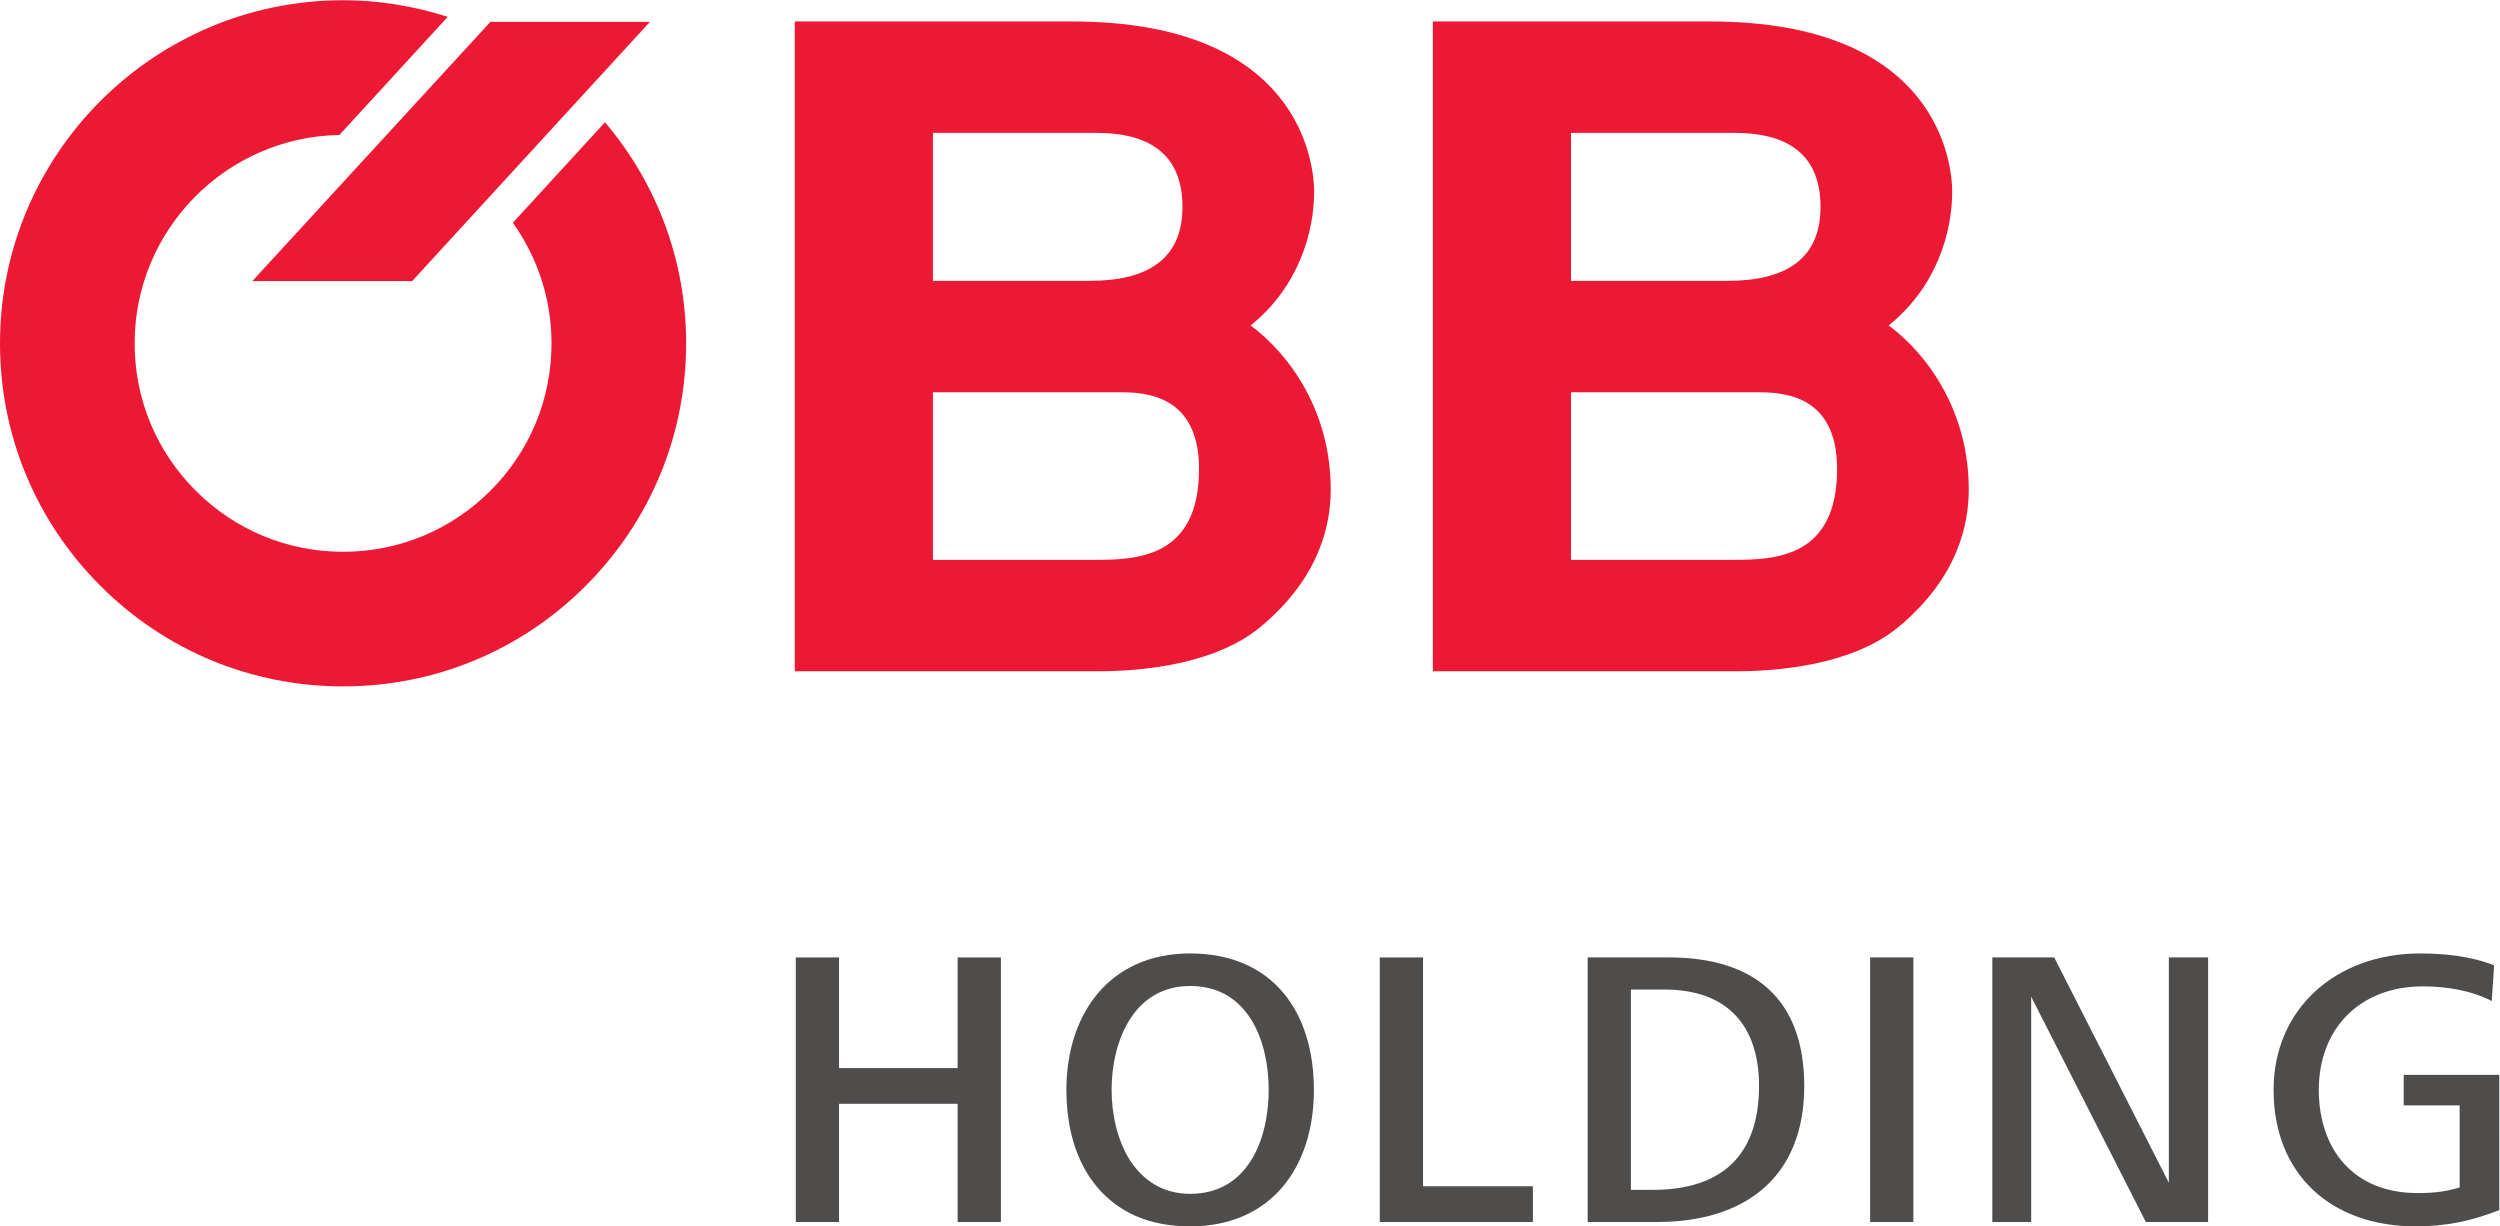
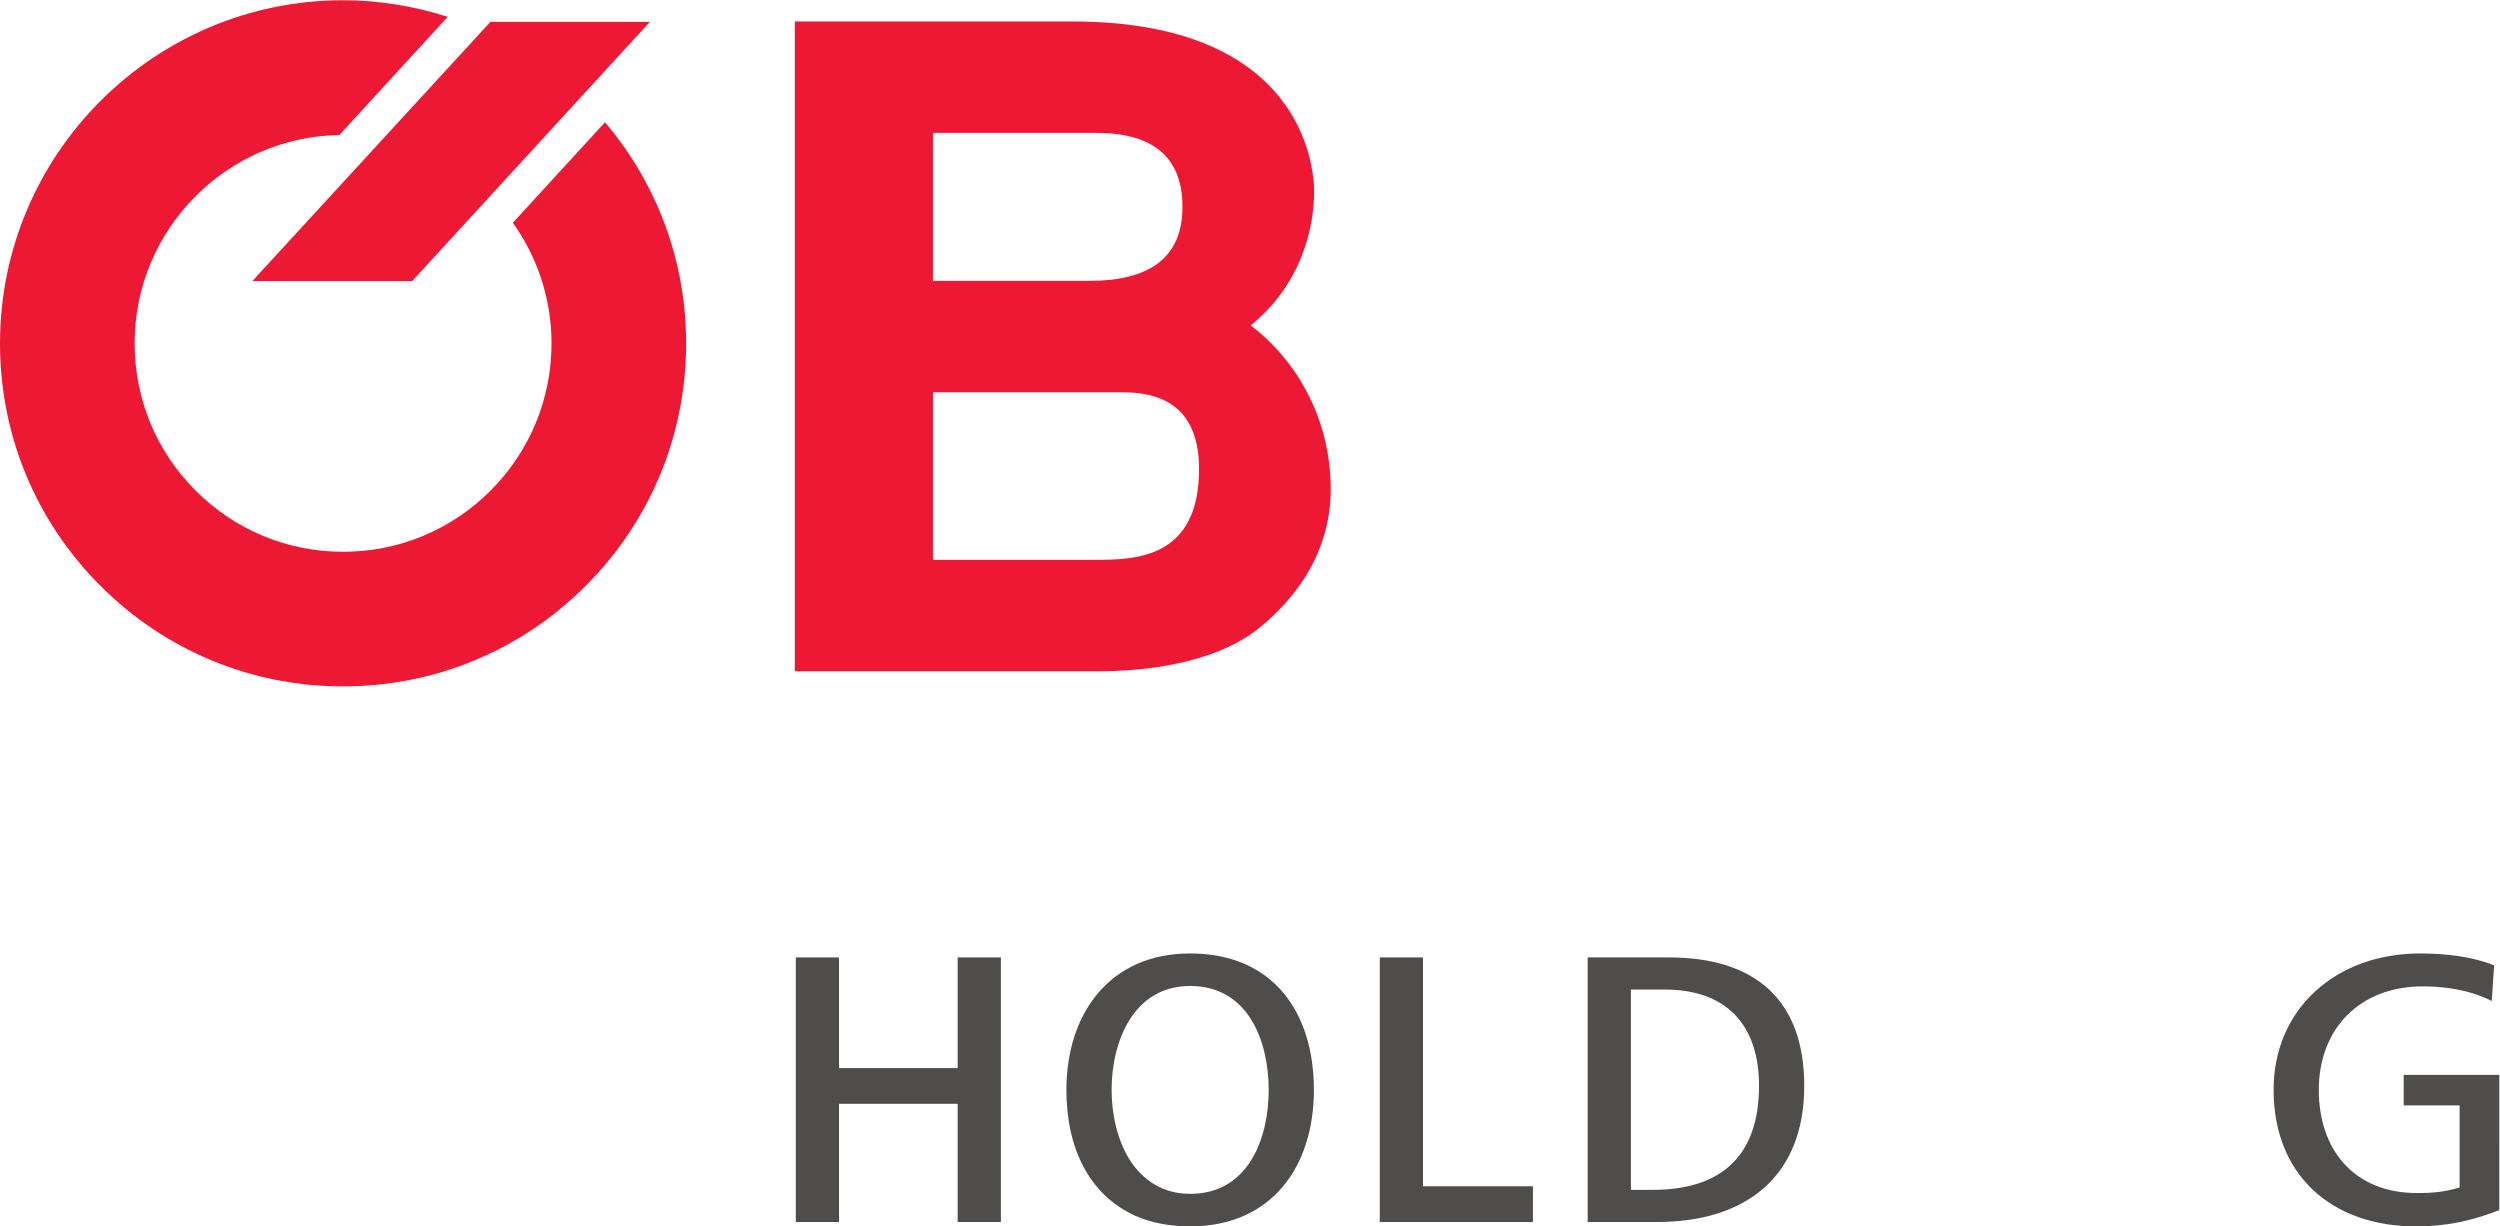
<svg xmlns="http://www.w3.org/2000/svg" viewBox="0 0 172.733 84.733" height="84.733" width="172.733" xml:space="preserve" id="svg2" version="1.1">
  <defs id="defs6" />
  <g transform="matrix(1.333,0,0,-1.333,0,84.733)" id="g10">
    <g transform="scale(0.1)" id="g12">
-       <path id="path14" style="fill:#ed1834;fill-opacity:1;fill-rule:nonzero;stroke:none" d="m 814.281,432.324 h 97.379 c 13.352,0 40.567,-1.851 40.567,-39.73 0,-46.203 -32.461,-47.121 -53.942,-47.121 h -84.004 z m 0,134.453 h 84.957 c 24.817,0 44.387,-9.238 44.387,-38.347 0,-26.793 -17.652,-38.352 -48.199,-38.352 H 814.281 Z M 742.695,287.711 h 157.024 c 21.953,0 60.625,3.23 84.492,23.105 31.009,25.864 36.259,53.582 36.259,71.149 0,40.195 -20.993,69.765 -41.521,85.019 25.301,20.321 32.931,48.969 32.931,69.301 0,13.863 -6.68,88.246 -125.528,88.246 H 742.688 l 0.007,-336.82" />
      <path id="path16" style="fill:#ed1834;fill-opacity:1;fill-rule:nonzero;stroke:none" d="m 483.559,432.324 h 97.363 c 13.375,0 40.574,-1.851 40.574,-39.73 0.008,-46.203 -32.453,-47.121 -53.933,-47.121 h -84.004 z m 0,134.453 h 84.957 c 24.816,0 44.39,-9.238 44.39,-38.347 0,-26.793 -17.668,-38.352 -48.203,-38.352 H 483.559 Z M 411.965,287.711 h 157.031 c 21.957,0 60.613,3.23 84.492,23.105 31.016,25.864 36.262,53.582 36.262,71.149 0,40.195 -21.004,69.765 -41.523,85.019 25.3,20.321 32.925,48.969 32.925,69.301 0,13.863 -6.679,88.246 -125.523,88.246 H 411.965 v -336.82" />
      <path id="path18" style="fill:#ed1834;fill-opacity:1;fill-rule:nonzero;stroke:none" d="m 254.395,624.313 v 0.218 L 130.797,489.973 h 82.848 l 123.214,134.34 h -82.464" />
      <path id="path20" style="fill:#ed1834;fill-opacity:1;fill-rule:nonzero;stroke:none" d="m 313.59,572.281 -47.774,-52.093 c 12.95,-18.141 20.047,-39.739 20.047,-62.481 0,-28.859 -11.234,-55.988 -31.644,-76.394 -20.41,-20.403 -47.539,-31.661 -76.391,-31.661 -28.859,0 -55.992,11.258 -76.398,31.661 -20.41,20.406 -31.649,47.535 -31.649,76.394 0,58.926 47.438,106.961 106.133,107.988 l 56.152,61.223 c -17.324,5.547 -35.527,8.609 -54.238,8.609 C 79.777,635.527 0,555.762 0,457.707 c 0,-47.5 18.5,-92.148 52.082,-125.734 33.586,-33.586 78.246,-52.09 125.746,-52.09 47.496,0 92.152,18.504 125.727,52.09 33.593,33.586 52.086,78.234 52.086,125.734 0,42.449 -14.926,82.547 -42.051,114.574" />
      <path id="path22" style="fill:#4f4c4c;fill-opacity:1;fill-rule:nonzero;stroke:none" d="M 412.492,2.258 V 139.395 h 22.41 V 82.043 h 61.477 v 57.352 h 22.41 V 2.258 h -22.41 V 63.527 H 434.902 V 2.258 h -22.41" />
      <path id="path24" style="fill:#4f4c4c;fill-opacity:1;fill-rule:nonzero;stroke:none" d="m 616.879,16.855 c 30.027,0 40.715,28.379 40.715,53.879 0,25.488 -10.688,53.856 -40.715,53.856 -29.395,0 -40.703,-28.777 -40.703,-53.856 0,-12.551 2.879,-25.91 9.461,-36.398 6.574,-10.078 16.648,-17.48 31.242,-17.48 z m -64.141,53.879 c 0,39.266 22.203,70.723 64.141,70.723 42.769,0 64.152,-30.227 64.152,-70.723 C 681.031,30.84 659.035,0 616.879,0 606.191,0 596.738,1.848 588.715,5.352 564.863,16.035 552.738,40.098 552.738,70.734" />
      <path id="path26" style="fill:#4f4c4c;fill-opacity:1;fill-rule:nonzero;stroke:none" d="M 715.18,2.258 V 139.395 h 22.414 V 20.773 h 56.953 V 2.258 H 715.18" />
      <path id="path28" style="fill:#4f4c4c;fill-opacity:1;fill-rule:nonzero;stroke:none" d="m 845.344,18.918 h 11.308 c 35.36,0 55.102,17.469 55.102,53.867 0,31.453 -16.656,49.961 -48.938,49.961 H 845.344 Z M 822.934,2.258 V 139.395 h 42.144 c 44.203,0 70.113,-21.582 70.113,-66.61 0,-47.695 -31.05,-70.527 -76.281,-70.527 h -35.976" />
-       <path id="path30" style="fill:#4f4c4c;fill-opacity:1;fill-rule:nonzero;stroke:none" d="M 969.348,2.258 V 139.395 h 22.406 V 2.258 h -22.406" />
-       <path id="path32" style="fill:#4f4c4c;fill-opacity:1;fill-rule:nonzero;stroke:none" d="M 1032.68,2.258 V 139.395 h 32.07 L 1124.17,22.617 V 139.395 h 20.35 V 2.258 h -32.27 L 1052.82,119.043 V 2.258 h -20.14" />
      <path id="path34" style="fill:#4f4c4c;fill-opacity:1;fill-rule:nonzero;stroke:none" d="M 1295.46,8.43 C 1280.65,2.676 1267.91,0 1252.07,0 c -43.58,0 -73.6,26.73 -73.6,70.734 0,42.149 32.49,70.723 75.87,70.723 12.54,0 26.72,-1.445 38.44,-6.172 l -1.23,-18.496 c -10.69,5.547 -23.64,7.598 -35.78,7.598 -32.48,0 -53.87,-21.789 -53.87,-53.653 0,-30.637 17.9,-53.469 51,-53.469 8.43,0 14.39,0.625 22,2.883 V 62.707 h -28.99 v 15.828 h 49.55 V 8.43" />
    </g>
  </g>
</svg>